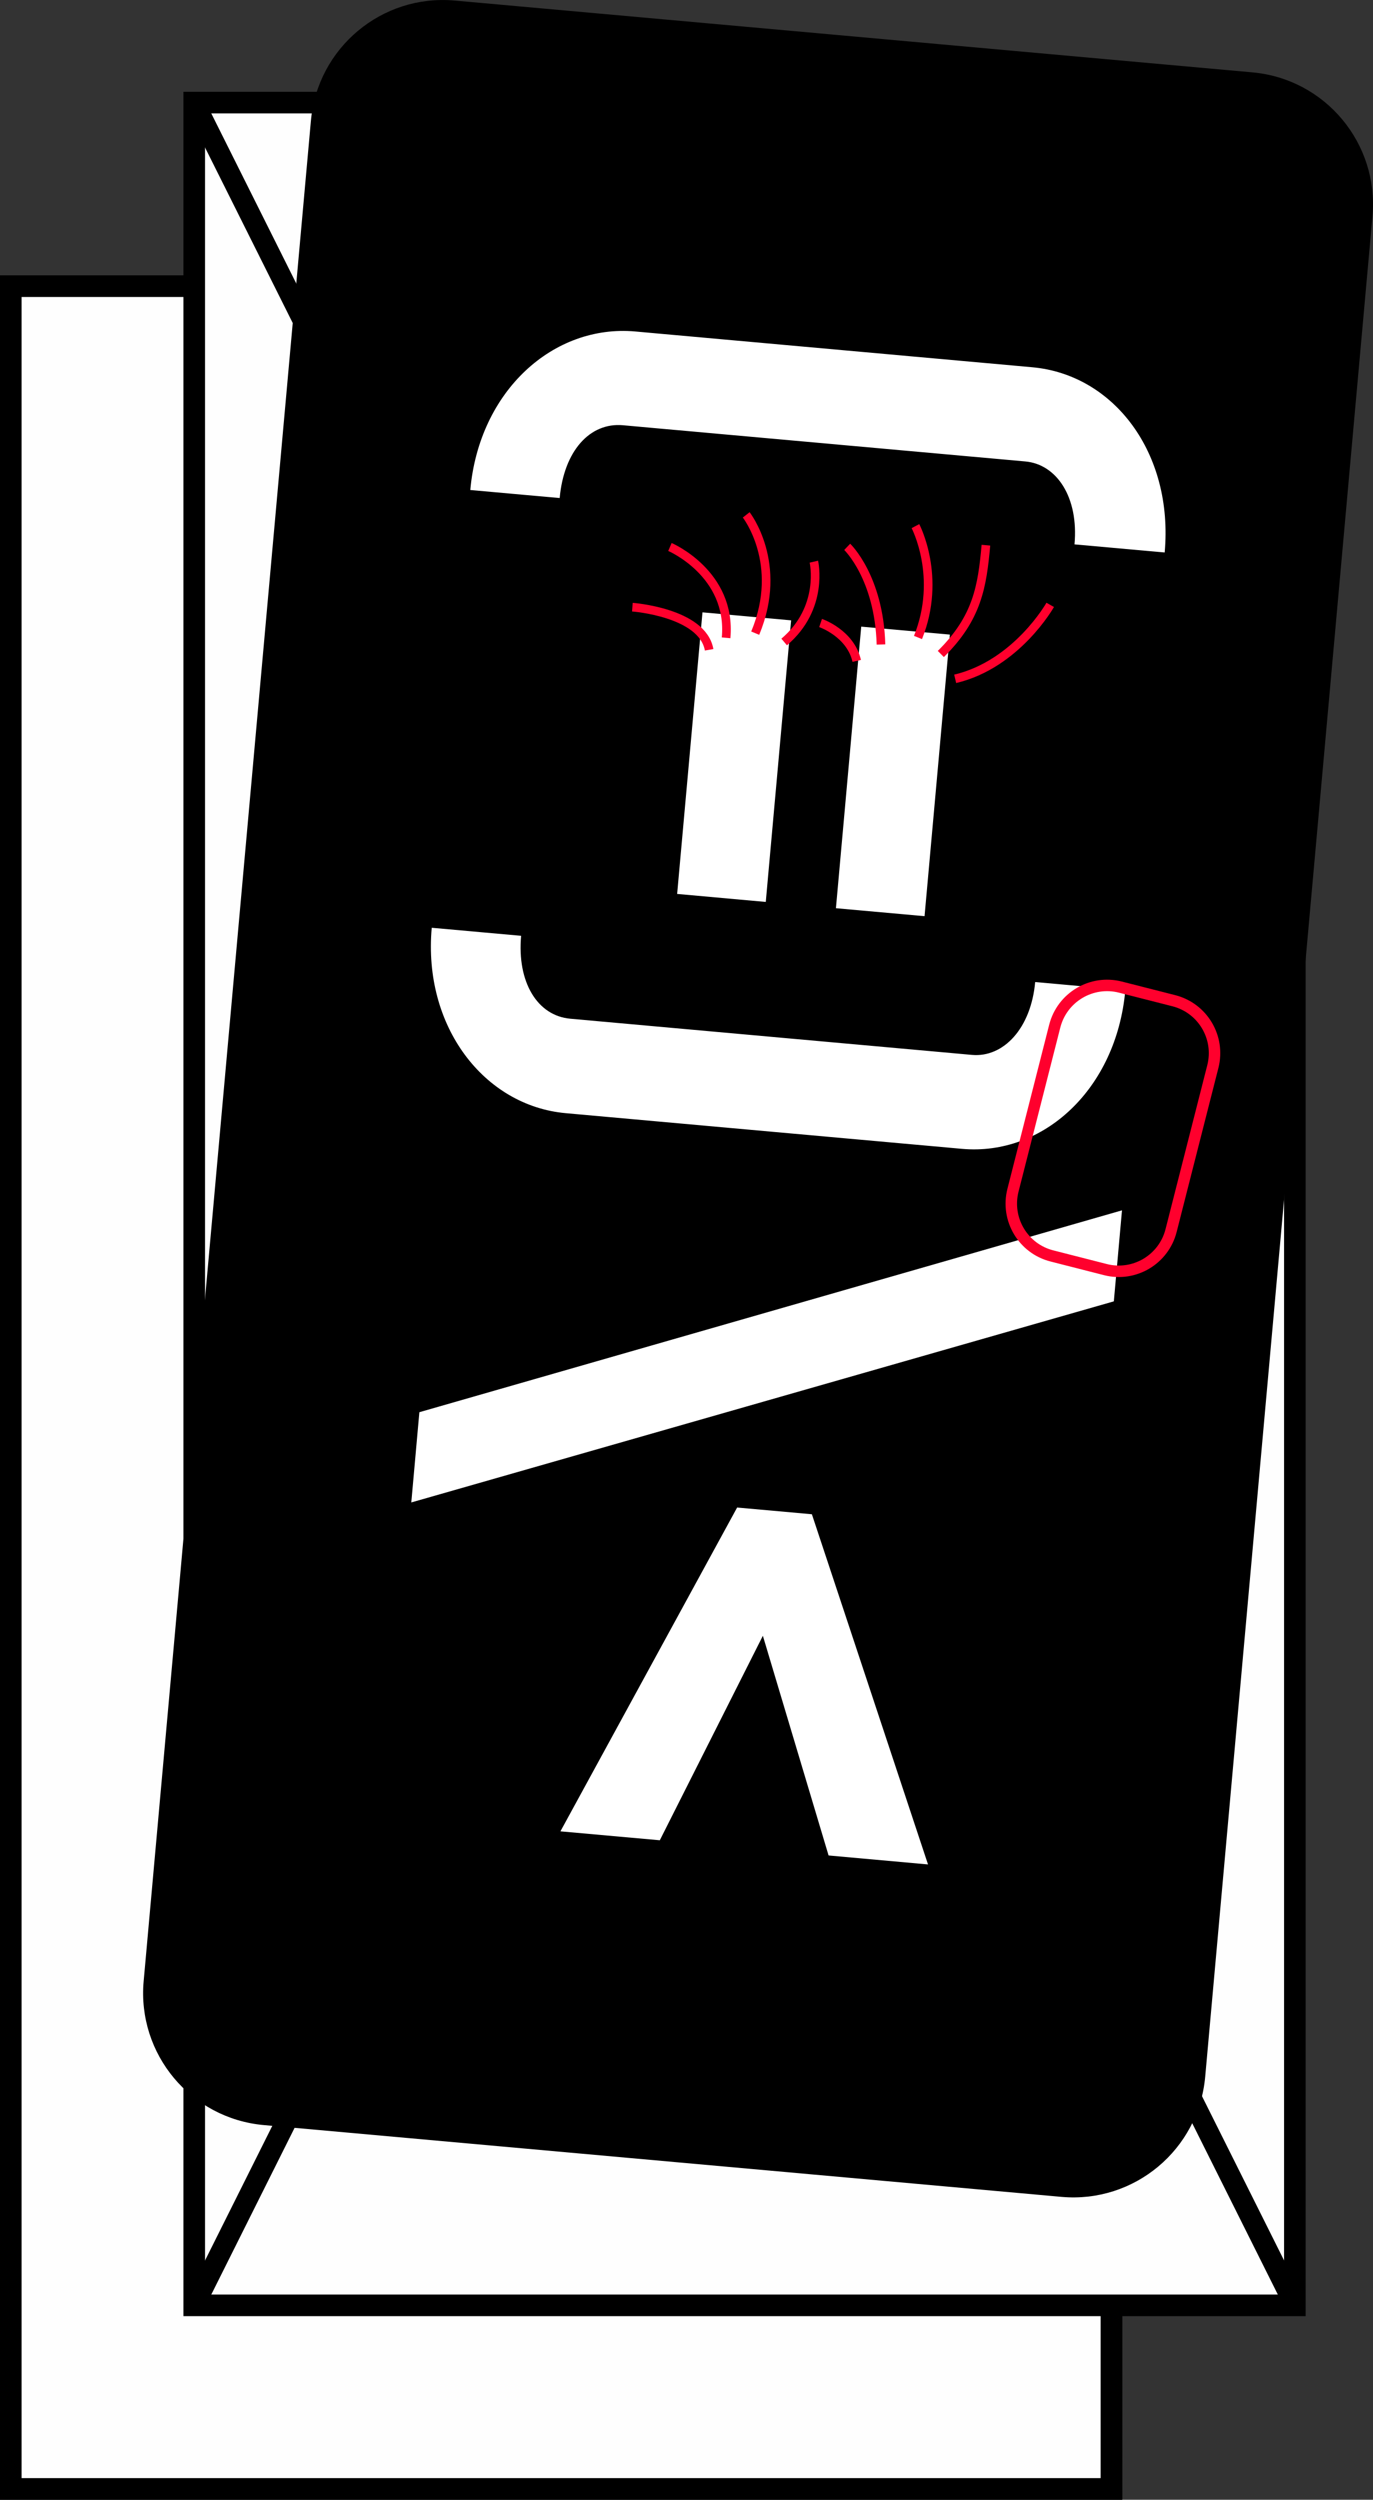
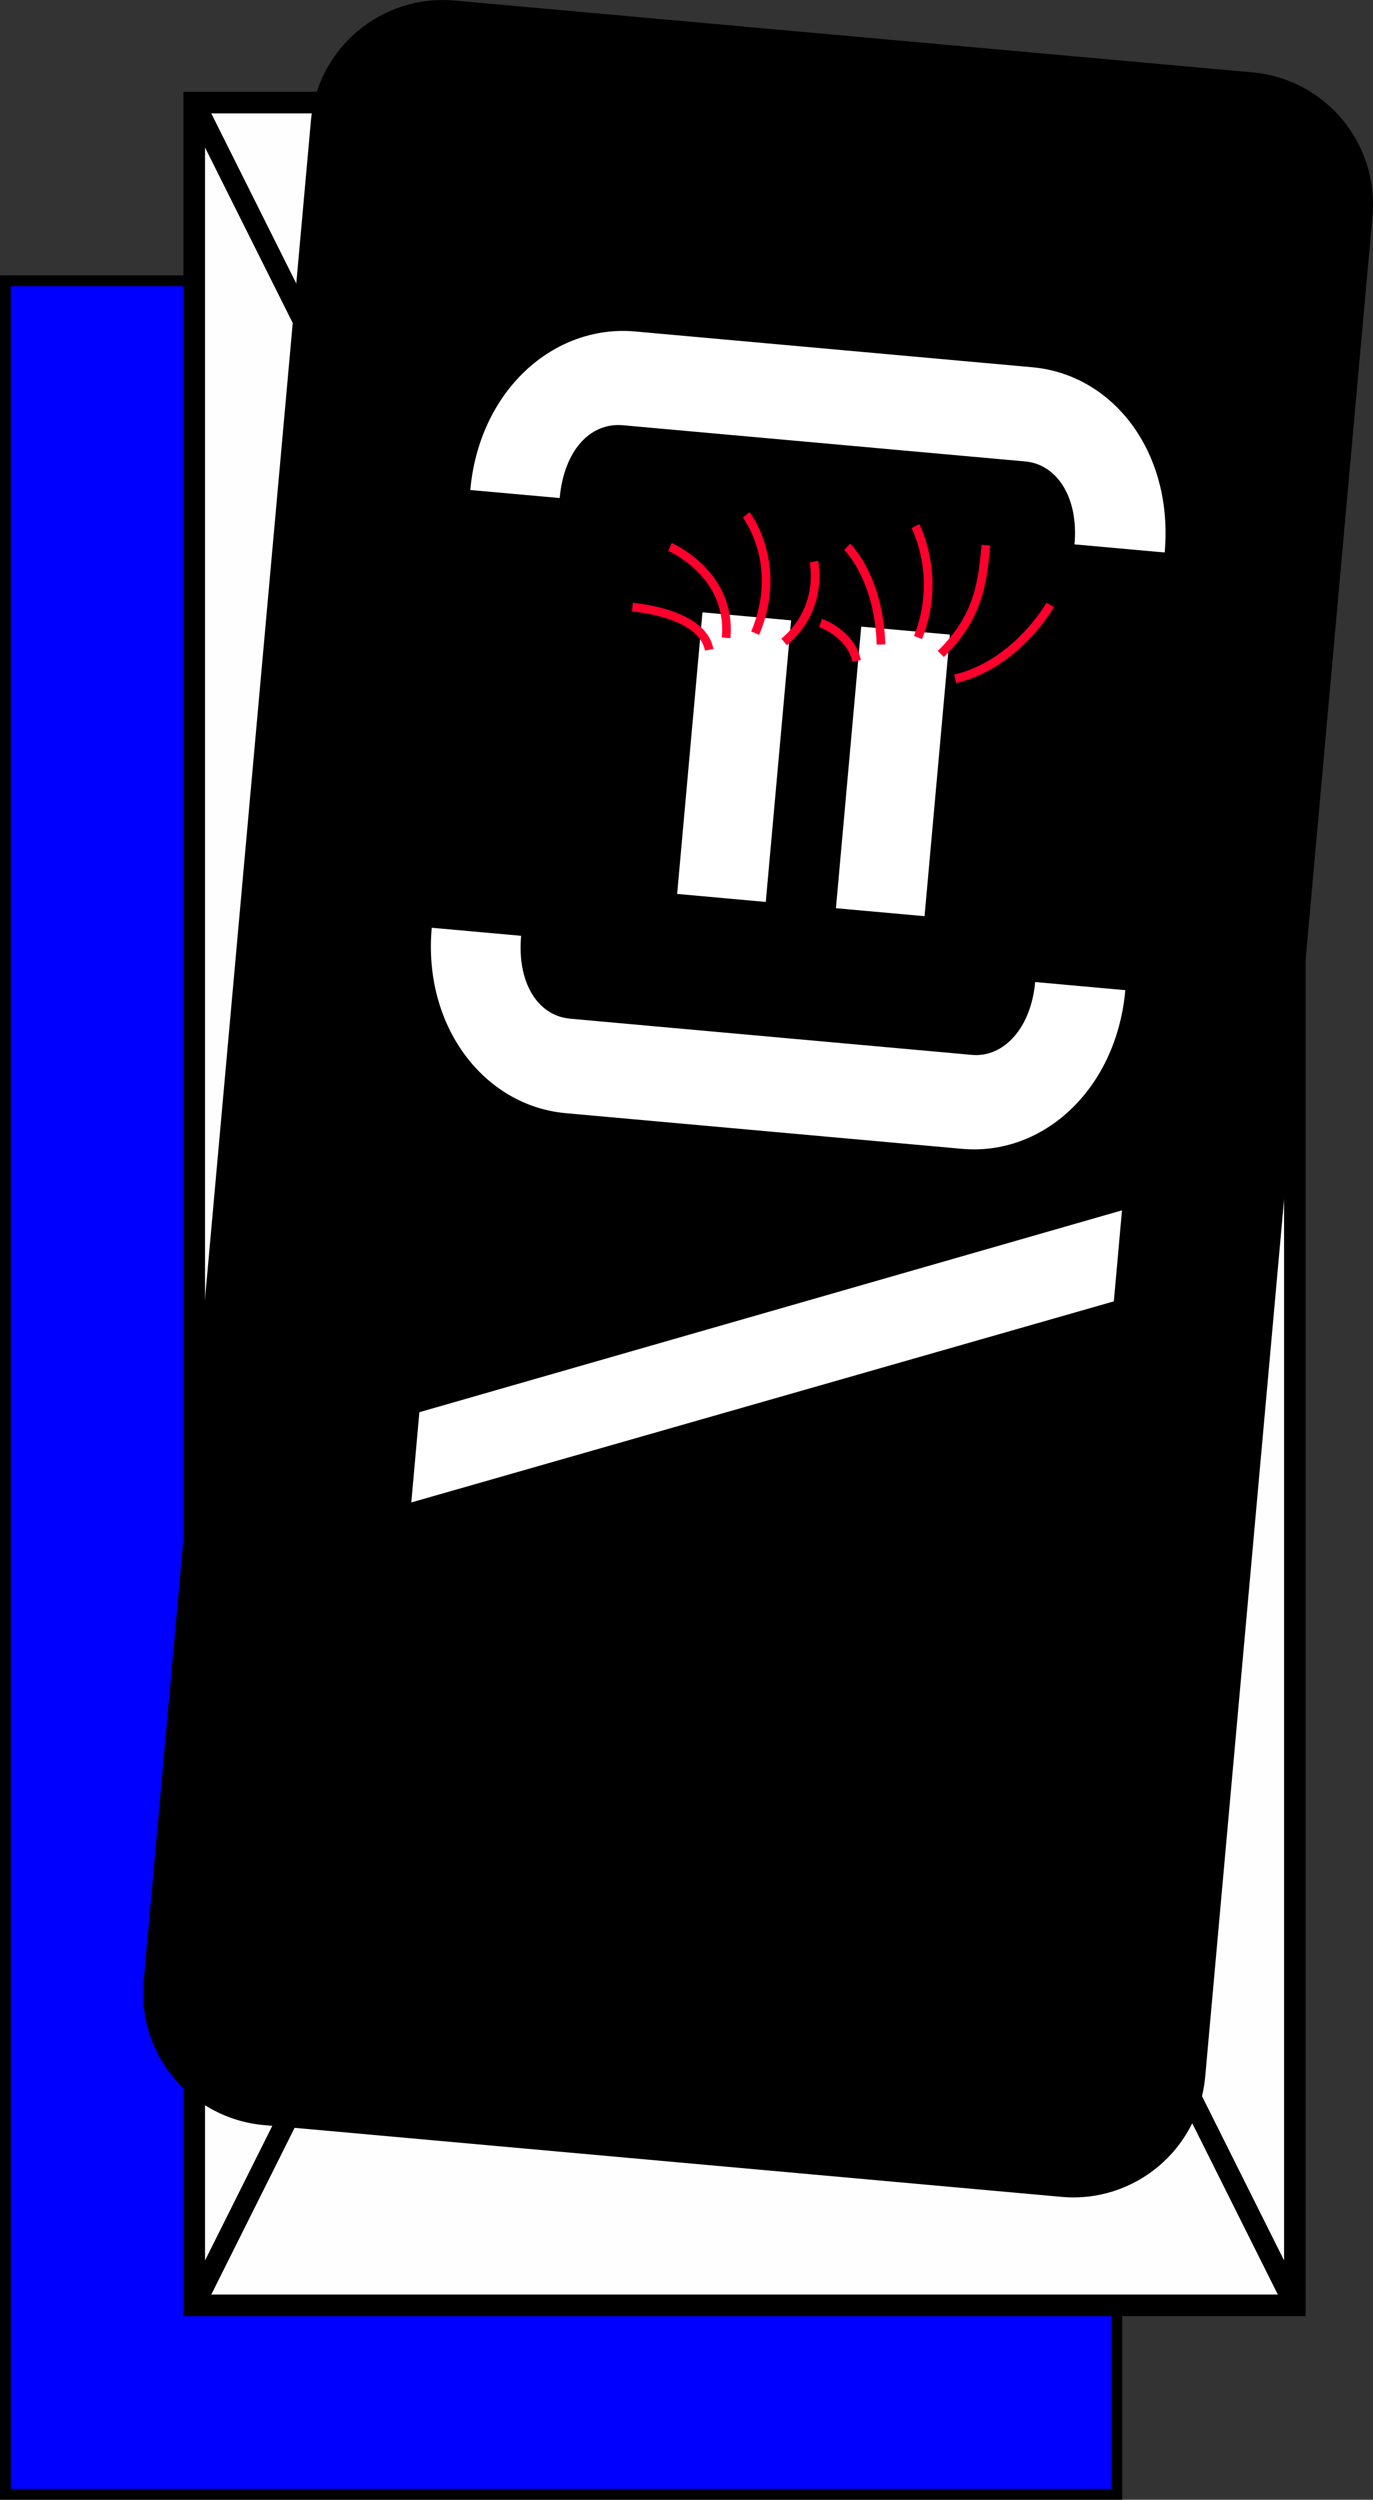
<svg xmlns="http://www.w3.org/2000/svg" xml:space="preserve" width="12.116mm" height="22.044mm" style="shape-rendering:geometricPrecision; text-rendering:geometricPrecision; image-rendering:optimizeQuality; fill-rule:evenodd; clip-rule:evenodd" viewBox="0 0 1473.38 2680.65">
  <rect x="0" y="0" width="1473.38" height="2680.65" fill="#333333" stroke="none" />
  <defs>
    <style type="text/css"> .str1 {stroke:black;stroke-width:22.35;stroke-miterlimit:10} .str0 {stroke:black;stroke-width:23.17;stroke-miterlimit:10} .str3 {stroke:#FF002D;stroke-width:12.31;stroke-miterlimit:10} .str2 {stroke:#FF002D;stroke-width:9.27;stroke-miterlimit:10} .fil1 {fill:none;fill-rule:nonzero} .fil2 {fill:#FEFEFE;fill-rule:nonzero} .fil3 {fill:black;fill-rule:nonzero} .fil0 {fill:blue;fill-rule:nonzero} .fil4 {fill:white;fill-rule:nonzero} </style>
  </defs>
  <g id="Слой_x0020_1">
    <polygon class="fil0" points="11.59,306.88 11.59,1487.96 11.59,2669.06 1192.67,2669.06 1192.67,1487.96 1192.67,306.88 " />
    <polygon class="fil1 str0" points="11.59,306.88 11.59,1487.96 11.59,2669.06 1192.67,2669.06 1192.67,1487.96 1192.67,306.88 " />
    <polygon class="fil0" points="11.59,306.88 11.59,1487.96 11.59,2669.06 1192.67,2669.06 1192.67,1487.96 1192.67,306.88 " />
-     <polygon class="fil2 str0" points="11.59,306.88 11.59,1487.96 11.59,2669.06 1192.67,2669.06 1192.67,1487.96 1192.67,306.88 " />
    <polygon class="fil0" points="208.44,110.01 208.44,1291.11 208.44,2472.21 1389.54,2472.21 1389.54,1291.11 1389.54,110.01 " />
    <polygon class="fil2 str0" points="208.44,110.01 208.44,1291.11 208.44,2472.21 1389.54,2472.21 1389.54,1291.11 1389.54,110.01 " />
    <line class="fil1 str1" x1="208.44" y1="110.01" x2="1389.54" y2="2472.21" />
    <line class="fil1 str1" x1="1389.54" y1="110.01" x2="208.45" y2="2472.21" />
    <path class="fil3" d="M333.65 129.41l-179.49 1995.19c-7.03,78.15 50.67,147.22 128.83,154.27l856.05 77c78.17,7.03 147.22,-50.62 154.27,-128.83l179.49 -1995.14c7.04,-78.2 -50.62,-147.27 -128.78,-154.3l-856.05 -77.01c-78.2,-7.03 -147.27,50.67 -154.31,128.83z" />
    <path class="fil4" d="M504.67 525.47c9.61,-106.65 89.4,-177.86 177.04,-170.01l425.95 38.35c87.64,7.86 151.77,92.02 142.17,198.66l-96.78 -8.71c4.6,-50.4 -18.92,-85.88 -52.81,-88.93l-431.73 -38.82c-35.57,-3.17 -63.32,27.62 -67.92,78.07l-95.92 -8.62z" />
    <path class="fil4" d="M897.04 973.94l27.15 -301.97 95.11 8.54 -27.15 301.97 -95.11 -8.54zm-170.39 -15.32l27.19 -301.97 95.11 8.59 -27.19 301.97 -95.11 -8.59z" />
    <path class="fil4" d="M559.22 1003.52c-4.46,49.59 17.28,85.75 52.85,88.93l430.88 38.78c33.93,3.05 63.45,-28.48 67.9,-78.12l96.75 8.71c-9.49,105.88 -87.69,178.04 -175.38,170.15l-425.09 -38.23c-87.64,-7.89 -153.35,-93 -143.83,-198.83l95.92 8.62z" />
    <path class="fil1 str2" d="M873.37 602.3c0,0 11.46,49.42 -31.87,86.14" />
    <path class="fil1 str2" d="M800.77 552.12c0,0 40.8,51.95 9.66,126.86" />
    <path class="fil1 str2" d="M718.91 586.55c0,0 66.49,28.36 60.28,97.43" />
    <path class="fil1 str2" d="M760.97 696.81c-7.11,-40.19 -82.36,-45.72 -82.36,-45.72" />
    <path class="fil1 str2" d="M1126.99 648.64c0,0 -35.78,63.61 -101.98,79.32" />
    <path class="fil1 str2" d="M1058 584.63c-3.99,44.26 -9.13,77.95 -48.39,116.68" />
    <path class="fil1 str2" d="M985.11 683.62c26.07,-64.95 -2.75,-119.43 -2.75,-119.43" />
    <path class="fil1 str2" d="M945.39 691.12c-2.07,-72.2 -36.25,-104.71 -36.25,-104.71" />
    <path class="fil1 str2" d="M880.58 668.08c0,0 32.01,10.86 38.78,40.63" />
    <polygon class="fil4" points="441.37,1611.18 450.03,1514.41 1204.02,1297.93 1195.27,1395.53 " />
-     <polygon class="fil4" points="871.24,1623.84 995.86,1999.38 889.16,1989.76 818.64,1754.16 708.05,1973.46 601.4,1963.89 791.02,1616.63 " />
-     <path class="fil1 str3" d="M1186.24 1361.49l-57.32 -14.63c-31.06,-7.84 -49.76,-39.42 -41.9,-70.43l44.82 -175.97c7.89,-31.06 39.47,-49.81 70.48,-41.92l57.32 14.59c31.06,7.93 49.76,39.46 41.9,70.52l-44.82 175.94c-7.89,31.06 -39.42,49.81 -70.48,41.9z" />
  </g>
</svg>